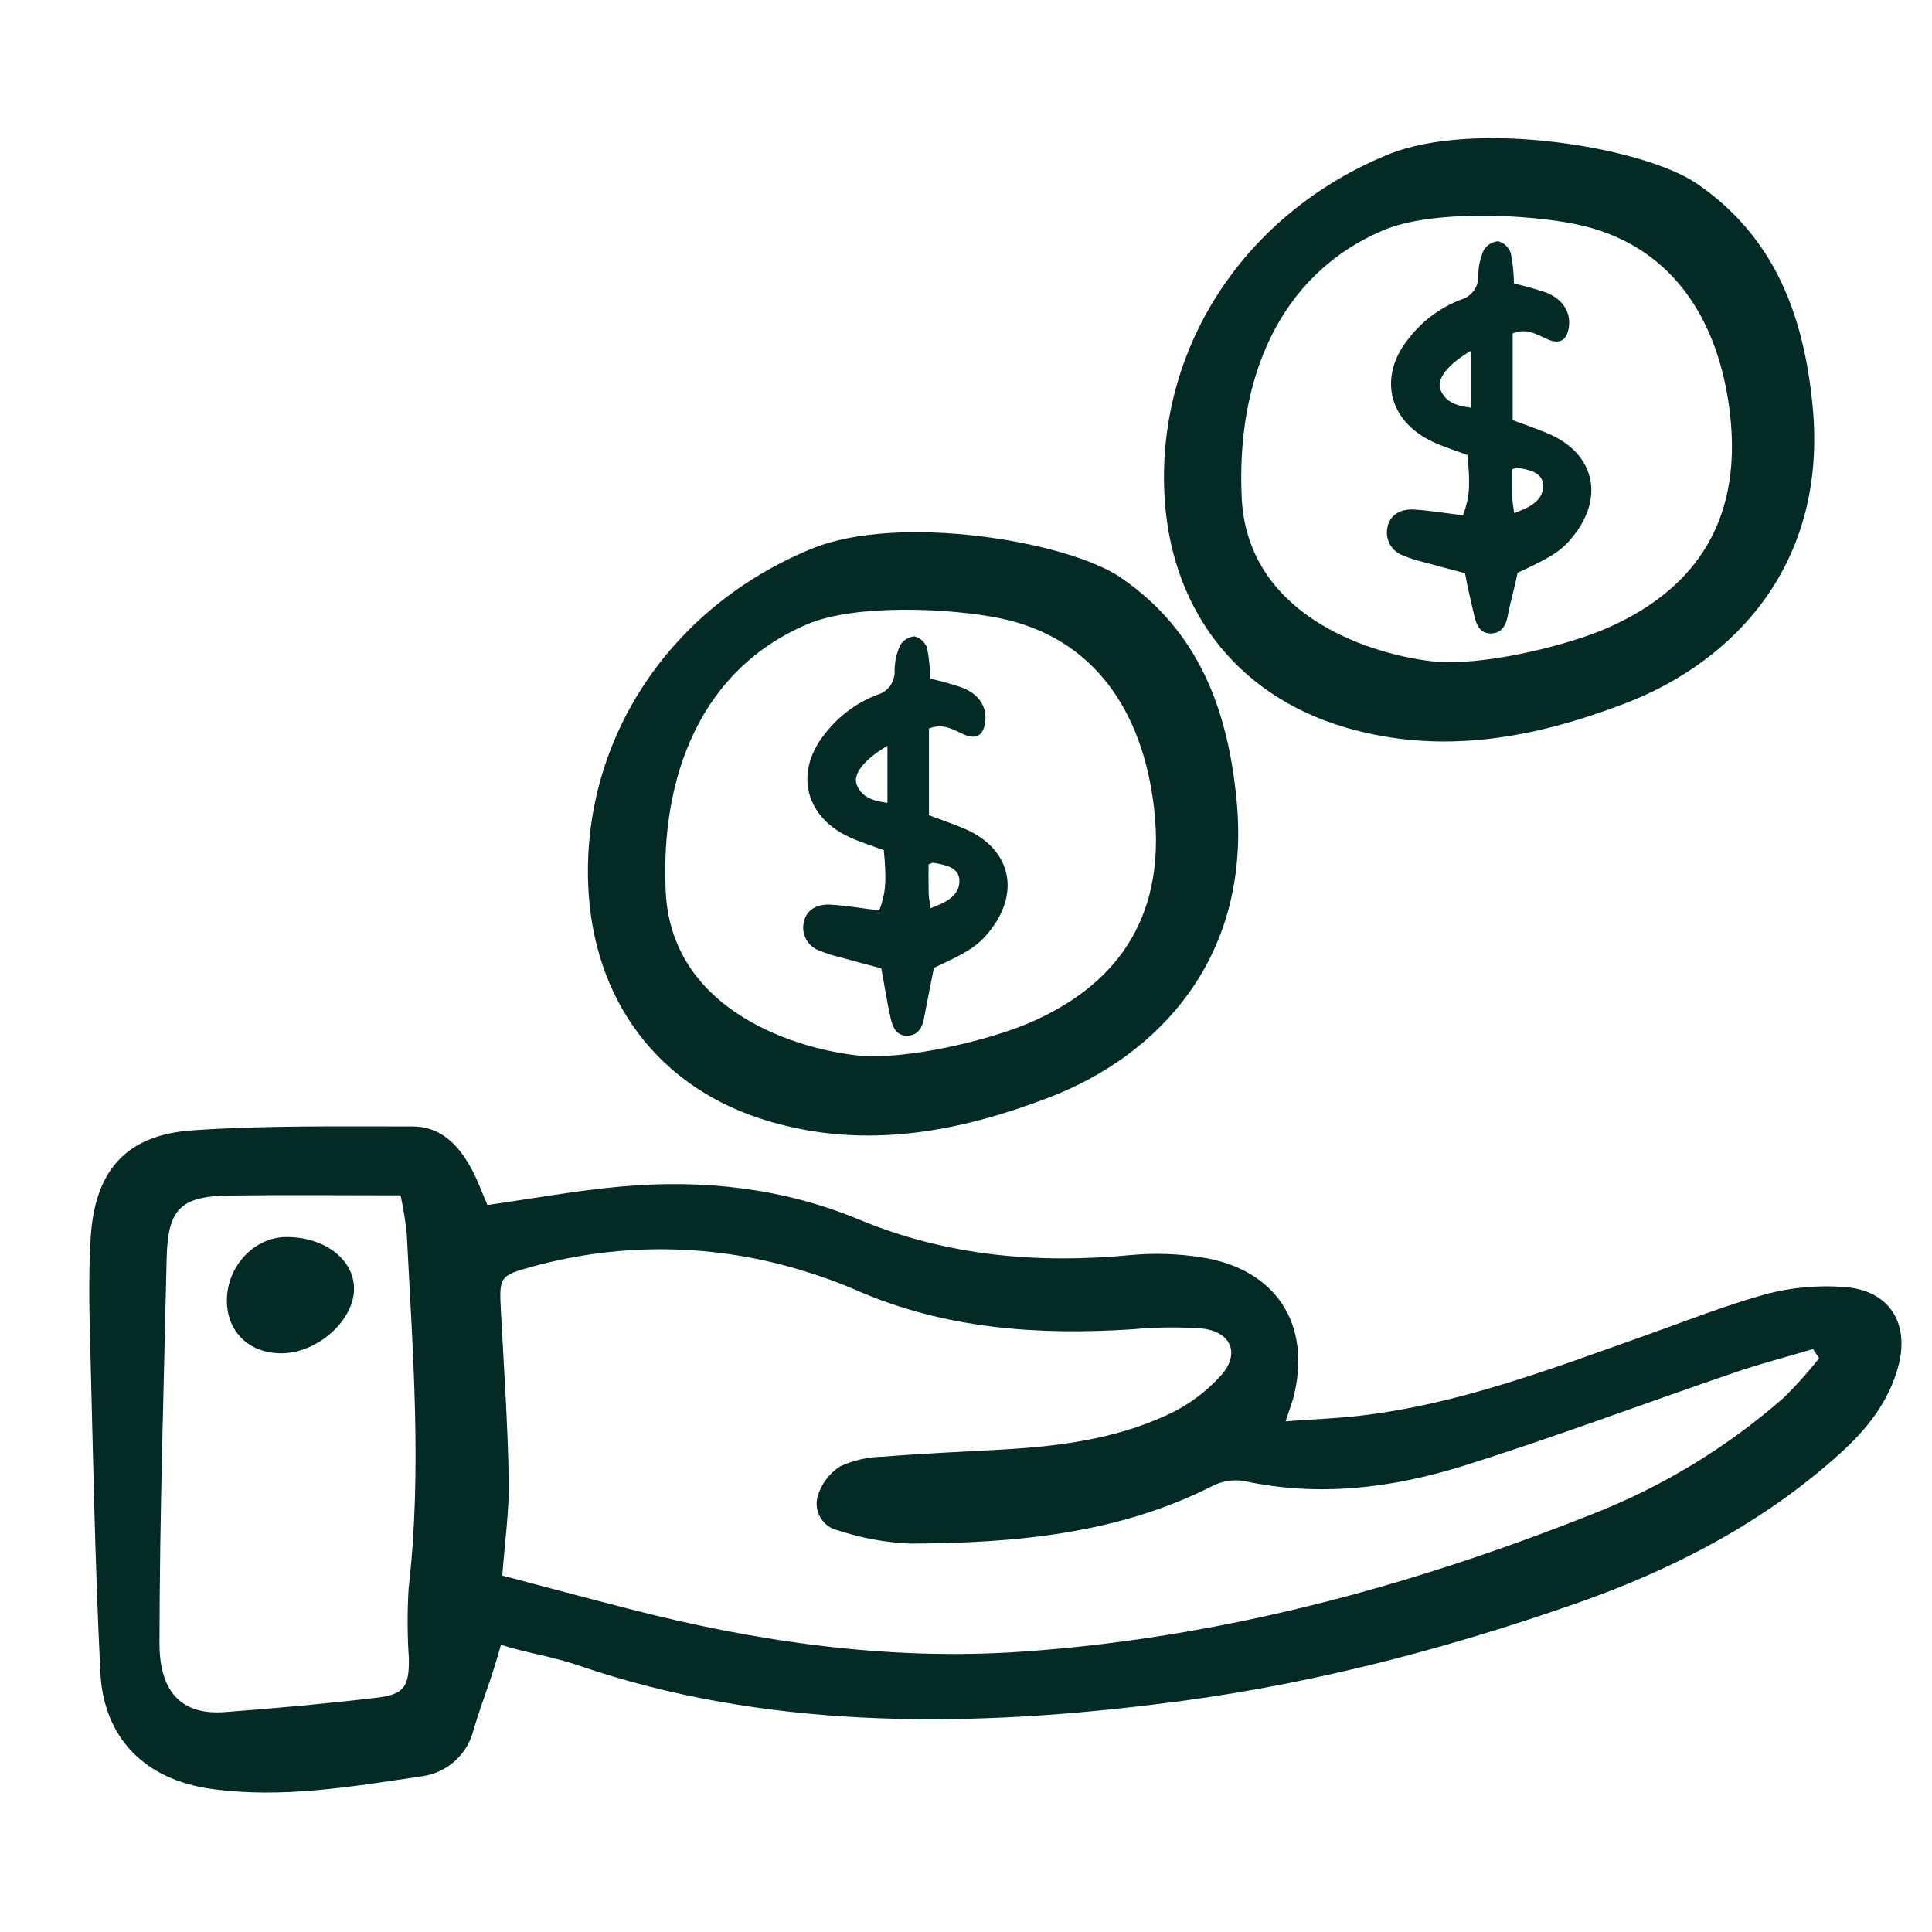
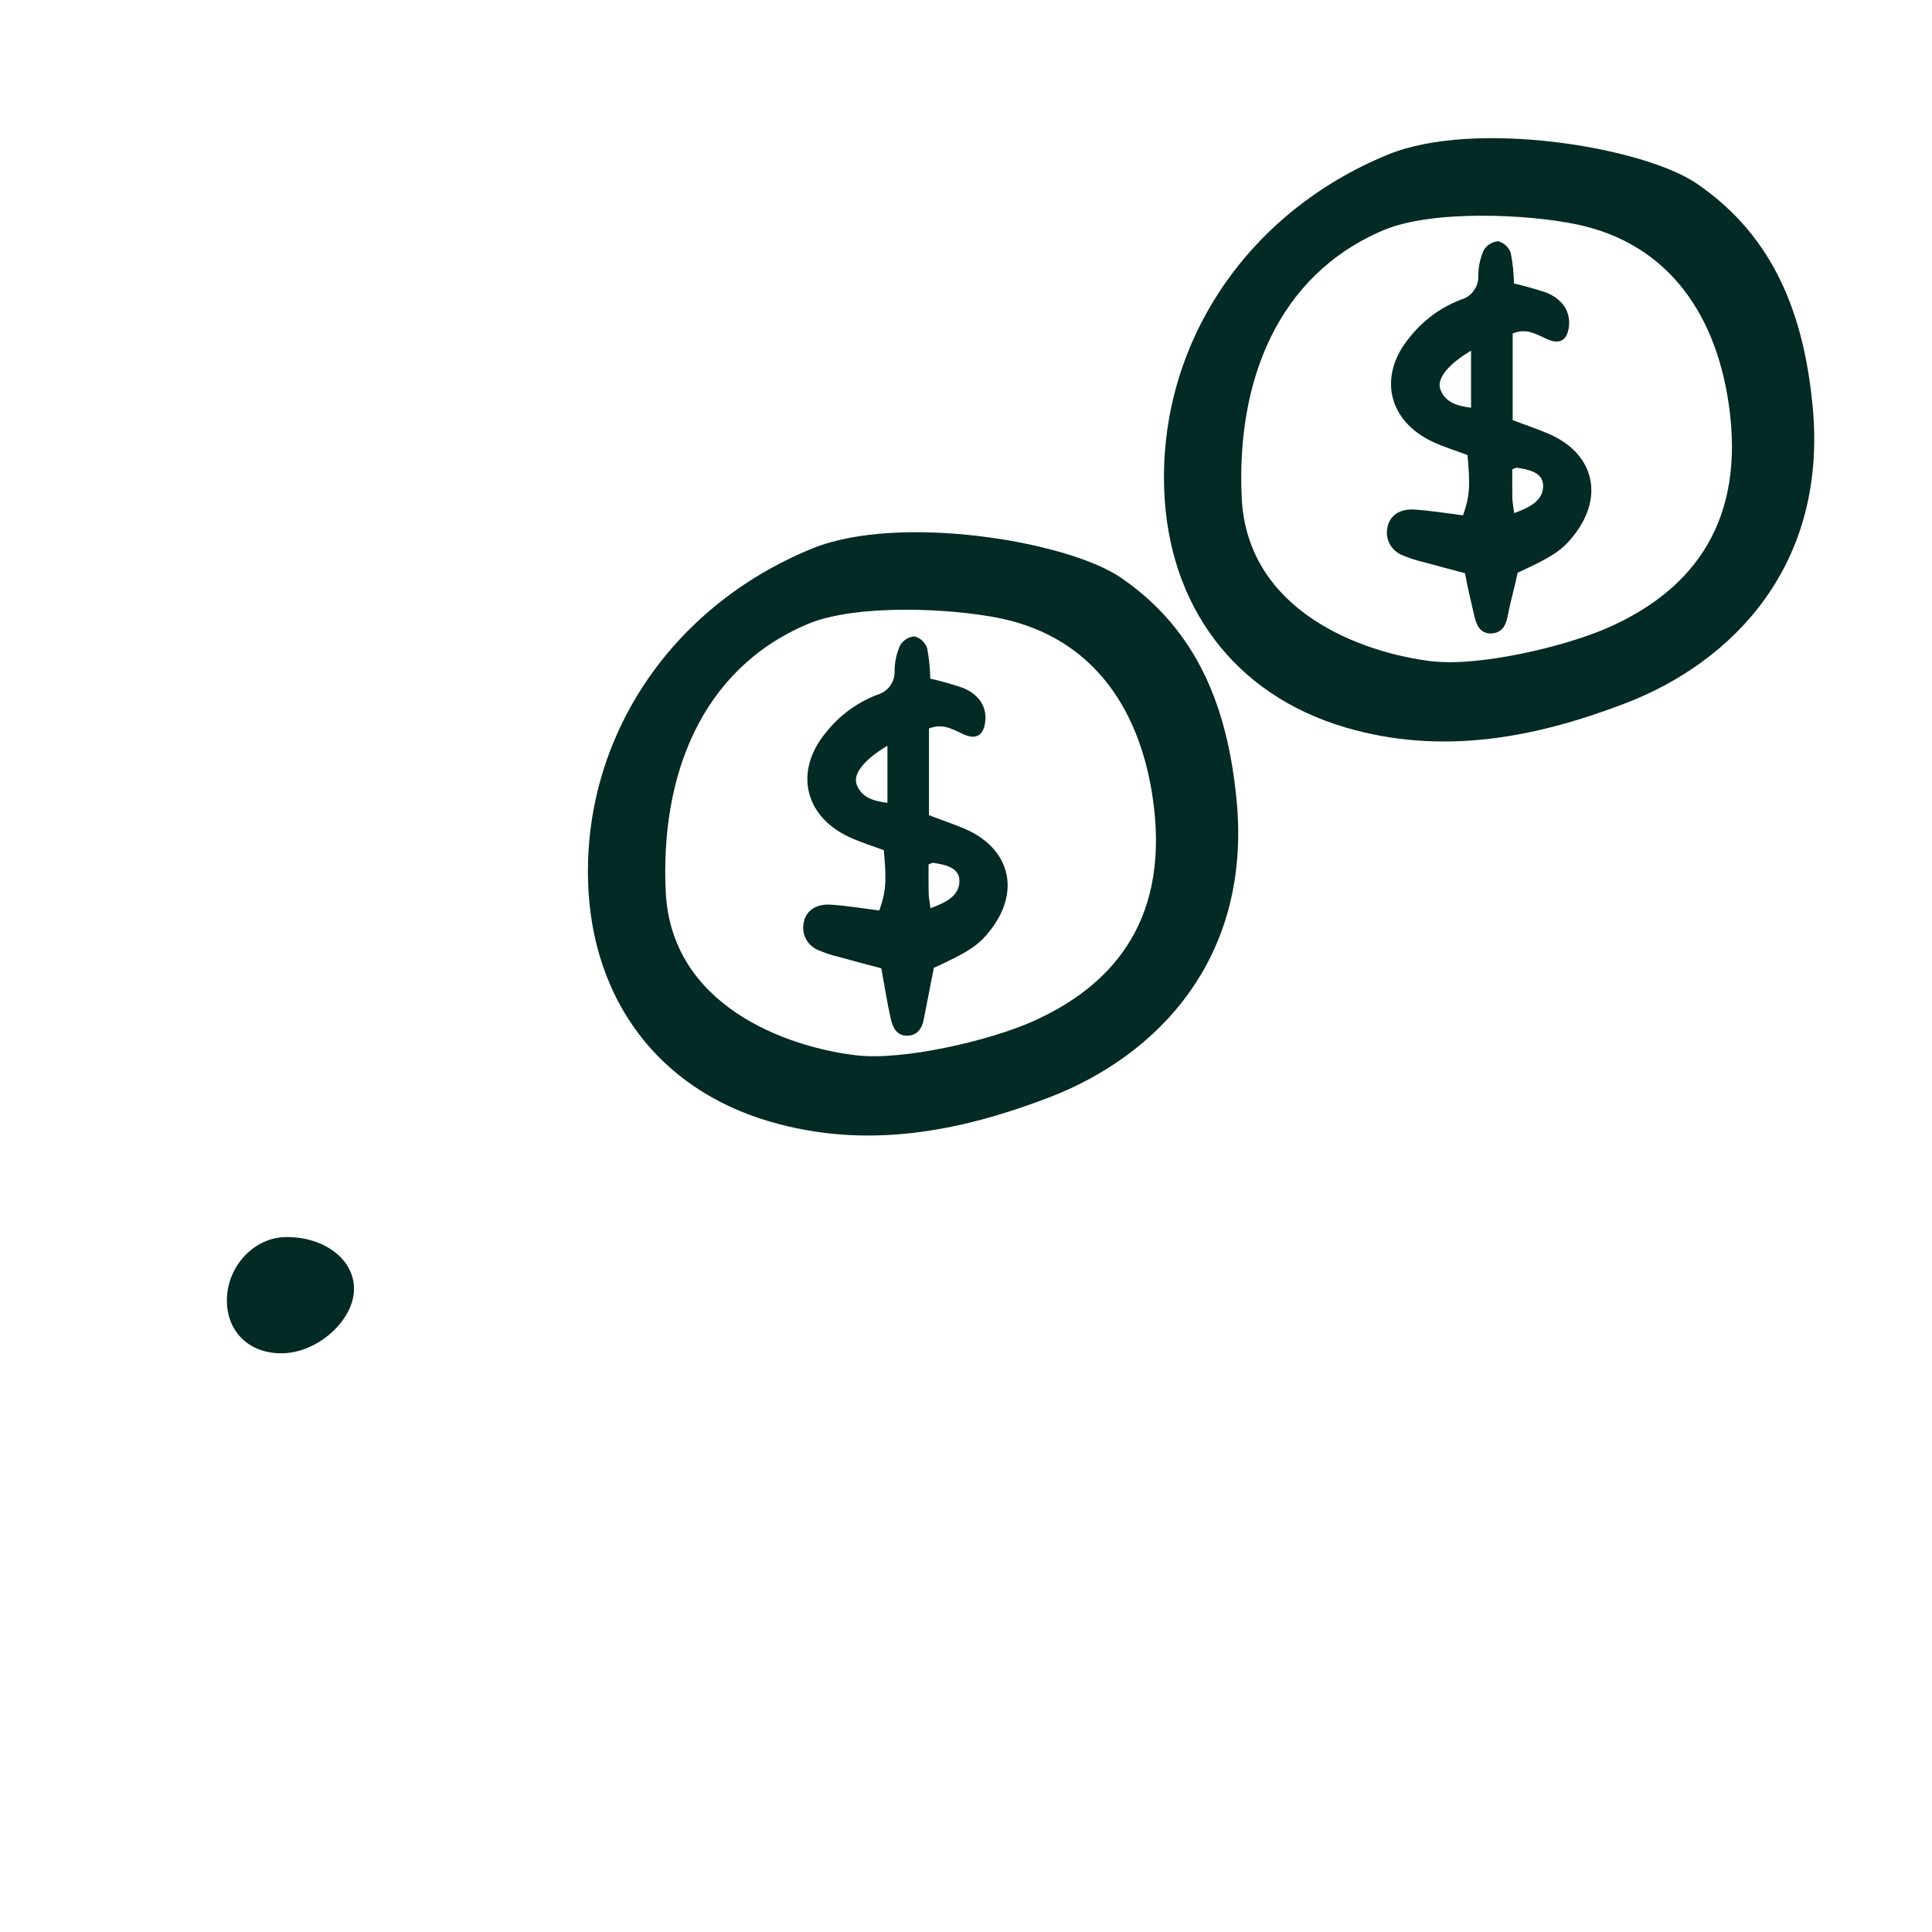
<svg xmlns="http://www.w3.org/2000/svg" width="24" height="24" viewBox="0 0 24 24" fill="none">
  <g clip-path="url(#clip0_709_2117)">
-     <path d="M6.223 20.432C6.09 20.912 6.016 21.047 5.882 21.491C5.845 21.64 5.764 21.775 5.649 21.878C5.534 21.98 5.391 22.046 5.239 22.066C4.37 22.194 3.5 22.346 2.616 22.221C1.805 22.105 1.288 21.597 1.247 20.778C1.178 19.385 1.154 17.99 1.118 16.595C1.107 16.186 1.102 15.775 1.127 15.367C1.18 14.539 1.568 14.097 2.395 14.041C3.302 13.979 4.214 13.994 5.124 13.993C5.481 13.992 5.702 14.231 5.86 14.525C5.938 14.671 5.993 14.828 6.055 14.969C6.621 14.889 7.168 14.788 7.721 14.739C8.731 14.649 9.726 14.757 10.667 15.148C11.762 15.604 12.892 15.702 14.058 15.59C14.345 15.564 14.633 15.574 14.918 15.618C15.851 15.76 16.3 16.453 16.067 17.361C16.048 17.433 16.02 17.503 15.97 17.656C16.297 17.632 16.587 17.621 16.875 17.589C18.107 17.449 19.256 17.01 20.413 16.599C20.927 16.417 21.435 16.214 21.96 16.07C22.267 15.992 22.586 15.964 22.903 15.987C23.464 16.023 23.726 16.431 23.582 16.97C23.464 17.413 23.193 17.752 22.862 18.052C21.901 18.921 20.775 19.501 19.561 19.925C17.853 20.521 16.108 20.968 14.308 21.177C11.92 21.468 9.464 21.471 7.19 20.69C6.865 20.577 6.527 20.531 6.223 20.432ZM6.24 19.572C6.79 19.717 7.299 19.854 7.81 19.985C9.405 20.396 11.027 20.63 12.673 20.519C15.129 20.353 17.483 19.72 19.765 18.815C20.644 18.473 21.456 17.98 22.164 17.358C22.318 17.205 22.463 17.043 22.598 16.873L22.522 16.759C22.195 16.856 21.865 16.941 21.543 17.052C20.425 17.434 19.319 17.851 18.192 18.205C17.303 18.485 16.386 18.6 15.452 18.397C15.319 18.376 15.184 18.397 15.064 18.458C13.878 19.06 12.598 19.169 11.302 19.175C11 19.161 10.701 19.107 10.414 19.012C10.369 19.003 10.326 18.984 10.288 18.957C10.25 18.93 10.218 18.895 10.194 18.856C10.17 18.816 10.154 18.772 10.148 18.726C10.141 18.68 10.145 18.633 10.157 18.588C10.202 18.436 10.3 18.304 10.434 18.217C10.599 18.14 10.778 18.099 10.96 18.096C11.459 18.056 11.96 18.034 12.46 18.006C13.16 17.967 13.854 17.875 14.495 17.579C14.755 17.461 14.987 17.29 15.177 17.076C15.409 16.805 15.285 16.539 14.928 16.503C14.641 16.483 14.353 16.486 14.066 16.513C12.887 16.589 11.732 16.508 10.632 16.025C10.423 15.934 10.21 15.857 9.992 15.791C8.899 15.45 7.731 15.429 6.626 15.731C6.197 15.846 6.201 15.864 6.223 16.296C6.26 16.992 6.307 17.689 6.32 18.386C6.327 18.762 6.272 19.139 6.24 19.572L6.24 19.572ZM4.977 14.849C4.25 14.849 3.555 14.842 2.861 14.851C2.239 14.858 2.084 15.017 2.07 15.638C2.035 17.229 1.983 18.82 1.981 20.411C1.981 21.084 2.315 21.304 2.793 21.268C3.428 21.221 4.061 21.163 4.693 21.088C5.026 21.047 5.085 20.944 5.079 20.594C5.059 20.307 5.059 20.019 5.076 19.732C5.245 18.261 5.126 16.794 5.053 15.326C5.036 15.165 5.01 15.006 4.976 14.849H4.977Z" fill="#032A24" />
    <path d="M13.924 7.176C14.894 7.84 15.253 8.82 15.361 9.937C15.551 11.895 14.389 13.114 13.027 13.635C11.905 14.064 10.753 14.282 9.559 13.931C8.174 13.525 7.357 12.414 7.306 10.974C7.243 9.176 8.321 7.536 10.089 6.814C11.165 6.375 13.257 6.72 13.924 7.176ZM10.633 13.109C11.219 13.179 12.286 12.927 12.814 12.695C13.788 12.266 14.502 11.478 14.336 10.037C14.197 8.836 13.588 7.921 12.425 7.681C11.818 7.555 10.632 7.498 10.029 7.754C8.712 8.313 8.201 9.634 8.27 11.078C8.337 12.49 9.759 13.005 10.633 13.109V13.109Z" fill="#032A24" />
    <path d="M3.505 16.811C3.11 16.816 2.833 16.562 2.819 16.184C2.803 15.75 3.145 15.37 3.554 15.367C4.028 15.364 4.395 15.642 4.398 16.006C4.401 16.398 3.949 16.806 3.505 16.811Z" fill="#032A24" />
    <path d="M11.54 9.05V10.127C11.697 10.187 11.843 10.235 11.985 10.296C12.542 10.536 12.679 11.059 12.314 11.541C12.163 11.739 12.045 11.819 11.601 12.023C11.559 12.236 11.517 12.445 11.477 12.655C11.455 12.772 11.399 12.863 11.271 12.866C11.136 12.869 11.089 12.759 11.065 12.653C11.02 12.455 10.989 12.253 10.948 12.029C10.785 11.986 10.607 11.94 10.431 11.89C10.345 11.87 10.261 11.843 10.18 11.809C10.11 11.785 10.051 11.735 10.015 11.67C9.979 11.605 9.968 11.529 9.985 11.456C10.013 11.315 10.134 11.226 10.321 11.238C10.524 11.251 10.726 11.286 10.923 11.31C11.005 11.083 11.015 10.948 10.979 10.561C10.841 10.51 10.693 10.464 10.553 10.4C9.987 10.139 9.863 9.573 10.264 9.095C10.429 8.887 10.647 8.727 10.896 8.631C10.961 8.613 11.019 8.573 11.059 8.518C11.098 8.462 11.118 8.395 11.113 8.327C11.114 8.22 11.138 8.114 11.182 8.016C11.201 7.984 11.227 7.958 11.258 7.939C11.289 7.919 11.325 7.908 11.361 7.905C11.397 7.915 11.43 7.934 11.457 7.959C11.483 7.984 11.504 8.015 11.517 8.05C11.541 8.175 11.554 8.302 11.556 8.43C11.691 8.461 11.825 8.498 11.956 8.543C12.165 8.625 12.264 8.787 12.238 8.972C12.216 9.135 12.127 9.191 11.974 9.124C11.841 9.065 11.716 8.978 11.54 9.05ZM11.024 9.264C10.737 9.434 10.59 9.615 10.643 9.749C10.707 9.91 10.853 9.951 11.024 9.973V9.264ZM11.559 11.282C11.749 11.212 11.924 11.128 11.918 10.935C11.913 10.773 11.735 10.74 11.59 10.718C11.582 10.717 11.572 10.724 11.535 10.738C11.535 10.851 11.533 10.974 11.536 11.097C11.538 11.151 11.549 11.205 11.559 11.282Z" fill="#032A24" />
    <path d="M18.791 4.142V5.219C18.948 5.279 19.094 5.327 19.236 5.388C19.793 5.627 19.93 6.151 19.565 6.632C19.414 6.831 19.296 6.911 18.852 7.115C18.81 7.327 18.768 7.448 18.728 7.658C18.706 7.775 18.65 7.866 18.522 7.869C18.387 7.872 18.34 7.762 18.316 7.657C18.271 7.458 18.24 7.345 18.199 7.121C18.036 7.077 17.859 7.031 17.682 6.982C17.596 6.962 17.512 6.935 17.431 6.901C17.361 6.876 17.302 6.827 17.266 6.762C17.23 6.696 17.219 6.62 17.236 6.547C17.264 6.407 17.385 6.317 17.572 6.33C17.775 6.343 17.977 6.377 18.174 6.402C18.256 6.175 18.266 6.04 18.23 5.653C18.093 5.601 17.944 5.556 17.804 5.491C17.238 5.23 17.113 4.665 17.514 4.187C17.68 3.978 17.898 3.818 18.146 3.723C18.212 3.705 18.27 3.665 18.309 3.609C18.349 3.554 18.368 3.487 18.364 3.419C18.365 3.311 18.388 3.205 18.432 3.107C18.451 3.076 18.477 3.049 18.509 3.03C18.54 3.011 18.576 2.999 18.612 2.997C18.648 3.007 18.68 3.025 18.707 3.05C18.734 3.076 18.755 3.107 18.767 3.142C18.792 3.267 18.805 3.394 18.807 3.522C18.942 3.552 19.075 3.59 19.206 3.634C19.415 3.716 19.514 3.879 19.489 4.063C19.466 4.227 19.377 4.282 19.224 4.215C19.091 4.157 18.967 4.07 18.791 4.142ZM18.274 4.356C17.988 4.526 17.841 4.707 17.894 4.841C17.957 5.002 18.104 5.043 18.274 5.065V4.356ZM18.81 6.374C19 6.304 19.175 6.22 19.169 6.027C19.164 5.865 18.986 5.832 18.841 5.81C18.832 5.809 18.823 5.817 18.786 5.83C18.786 5.943 18.784 6.066 18.787 6.189C18.789 6.243 18.8 6.297 18.81 6.374Z" fill="#032A24" />
    <path d="M21.08 2.282C22.049 2.945 22.409 3.925 22.517 5.043C22.706 7 21.545 8.22 20.182 8.74C19.06 9.169 17.909 9.387 16.715 9.037C15.33 8.63 14.513 7.519 14.462 6.08C14.398 4.281 15.477 2.642 17.245 1.919C18.321 1.48 20.412 1.825 21.08 2.282ZM17.788 8.214C18.375 8.284 19.441 8.032 19.969 7.8C20.944 7.372 21.657 6.583 21.491 5.143C21.353 3.942 20.743 3.027 19.581 2.786C18.974 2.66 17.788 2.604 17.185 2.86C15.868 3.418 15.357 4.74 15.425 6.183C15.492 7.595 16.915 8.11 17.788 8.215V8.214Z" fill="#032A24" />
  </g>
  <defs>
    <clipPath id="clip0_709_2117">
      <rect width="22.611" height="20.571" fill="white" transform="translate(1.027 1.714)" />
    </clipPath>
  </defs>
</svg>